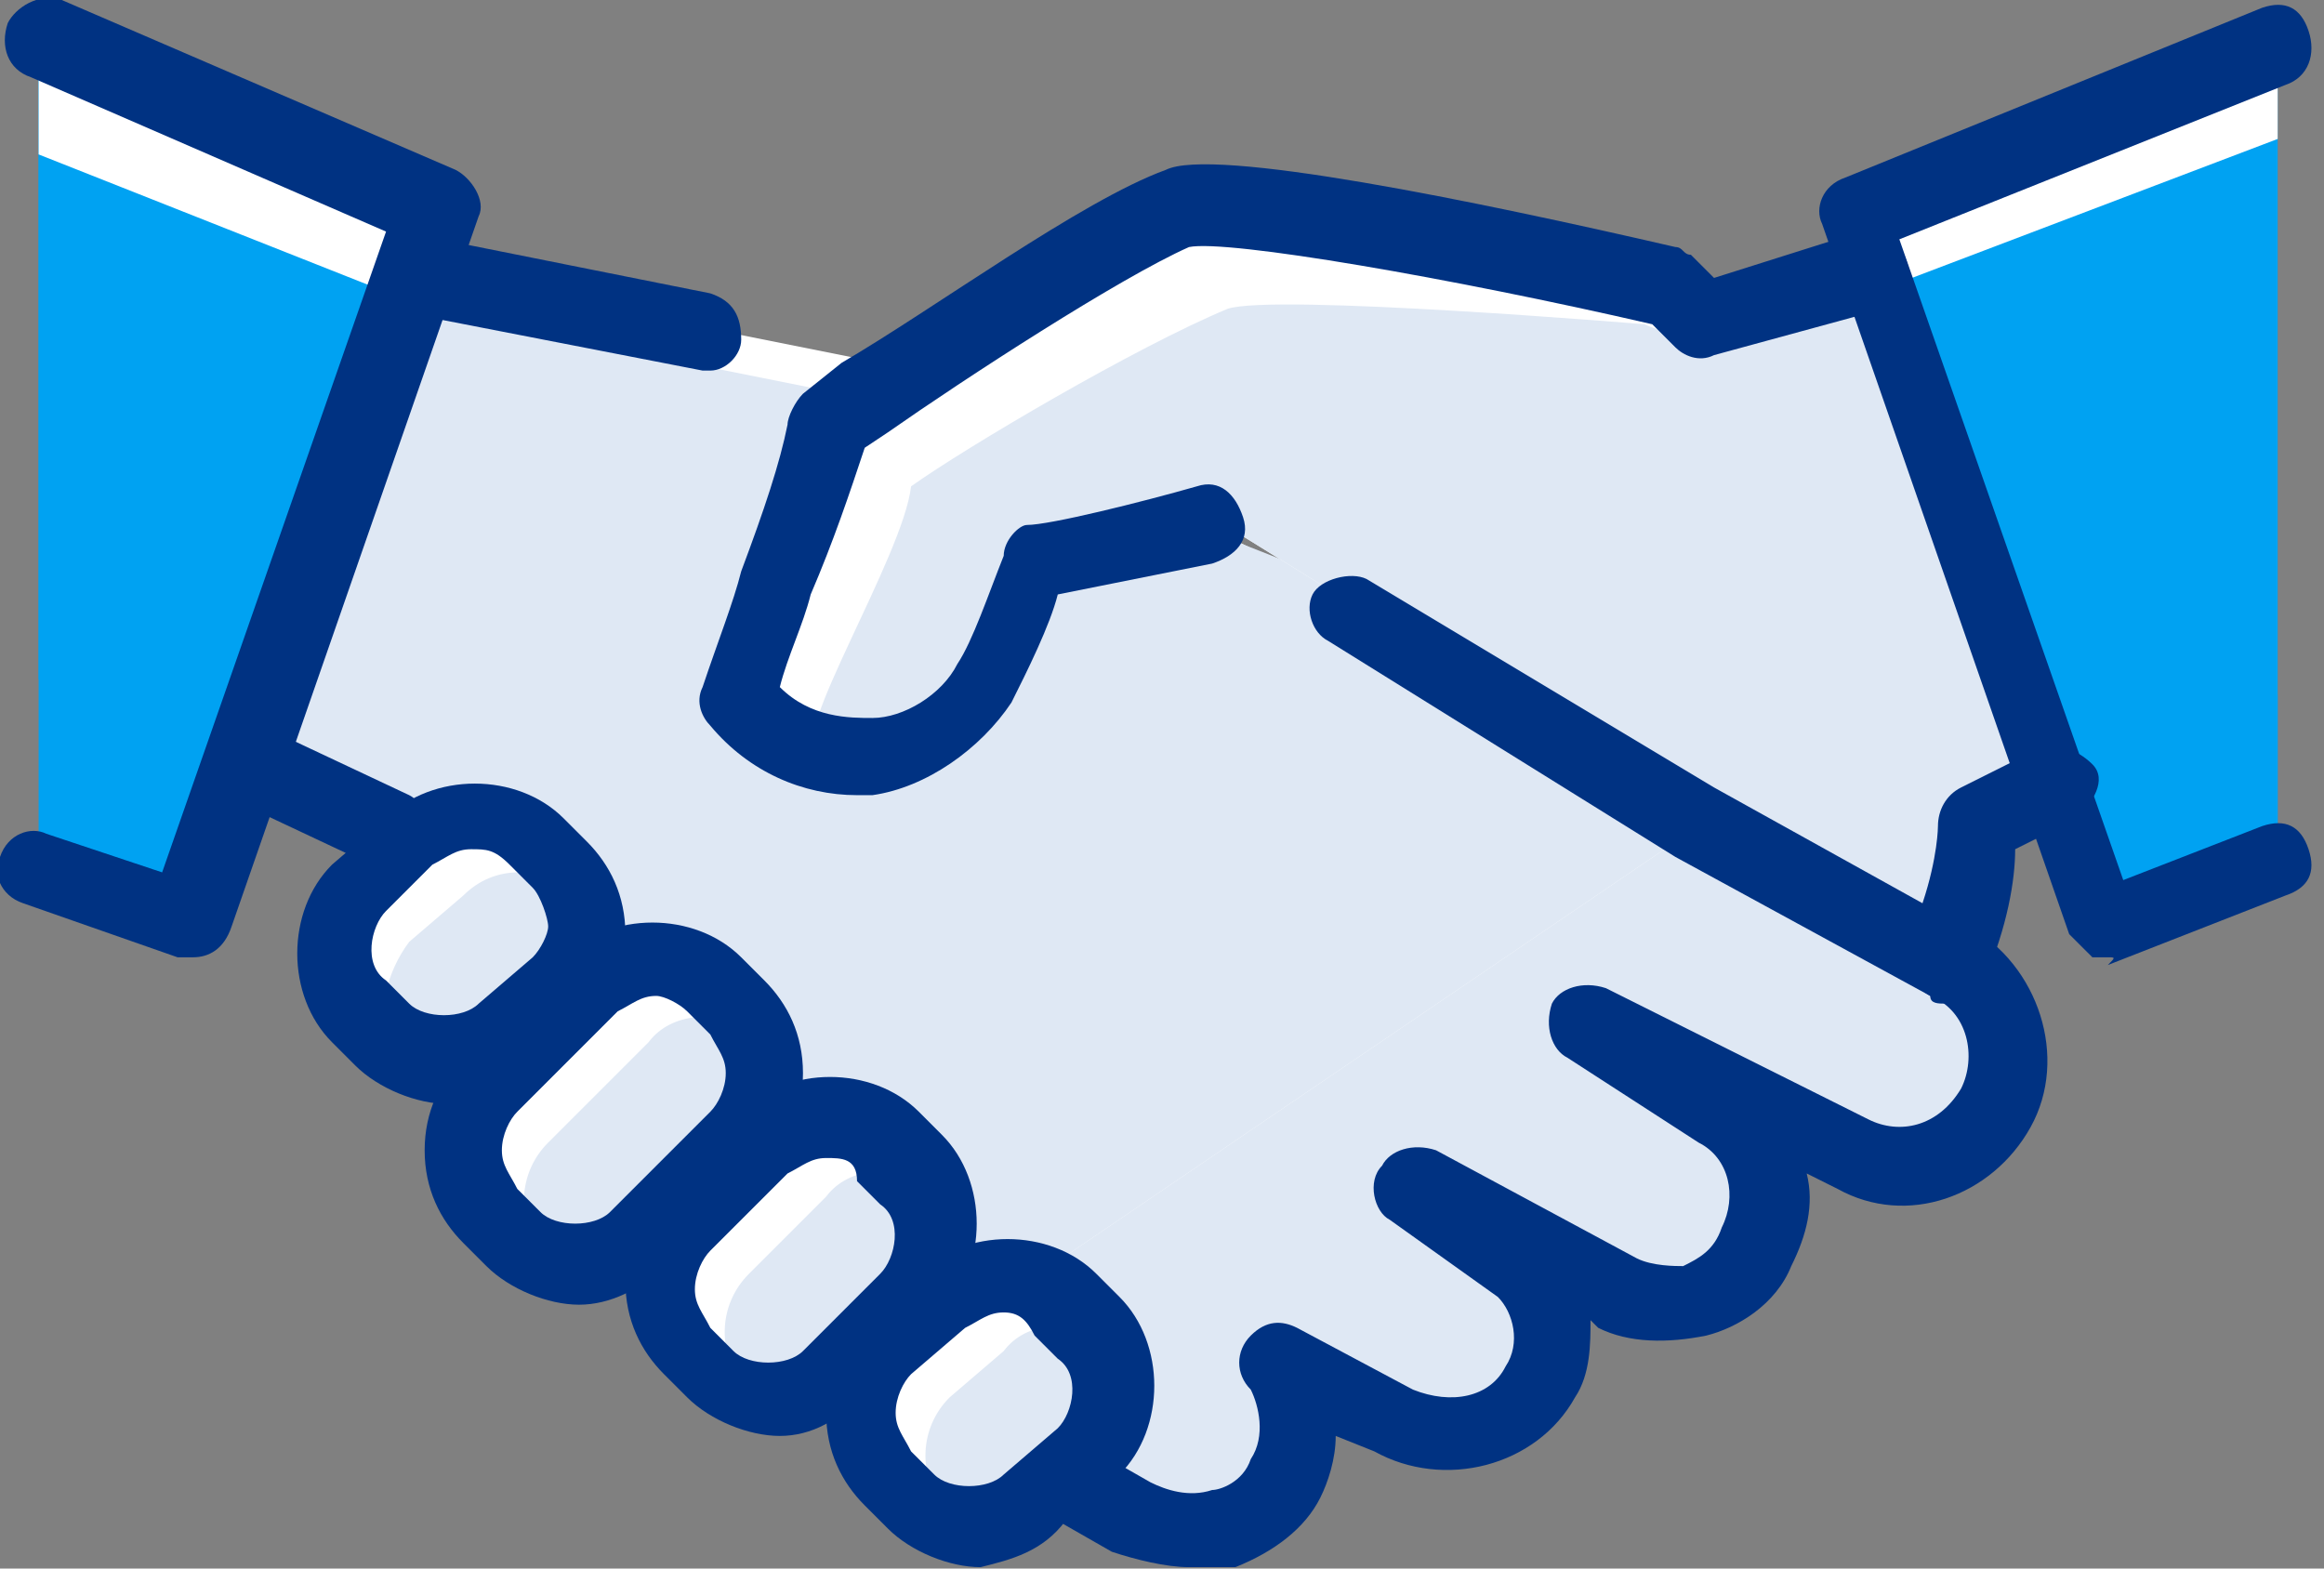
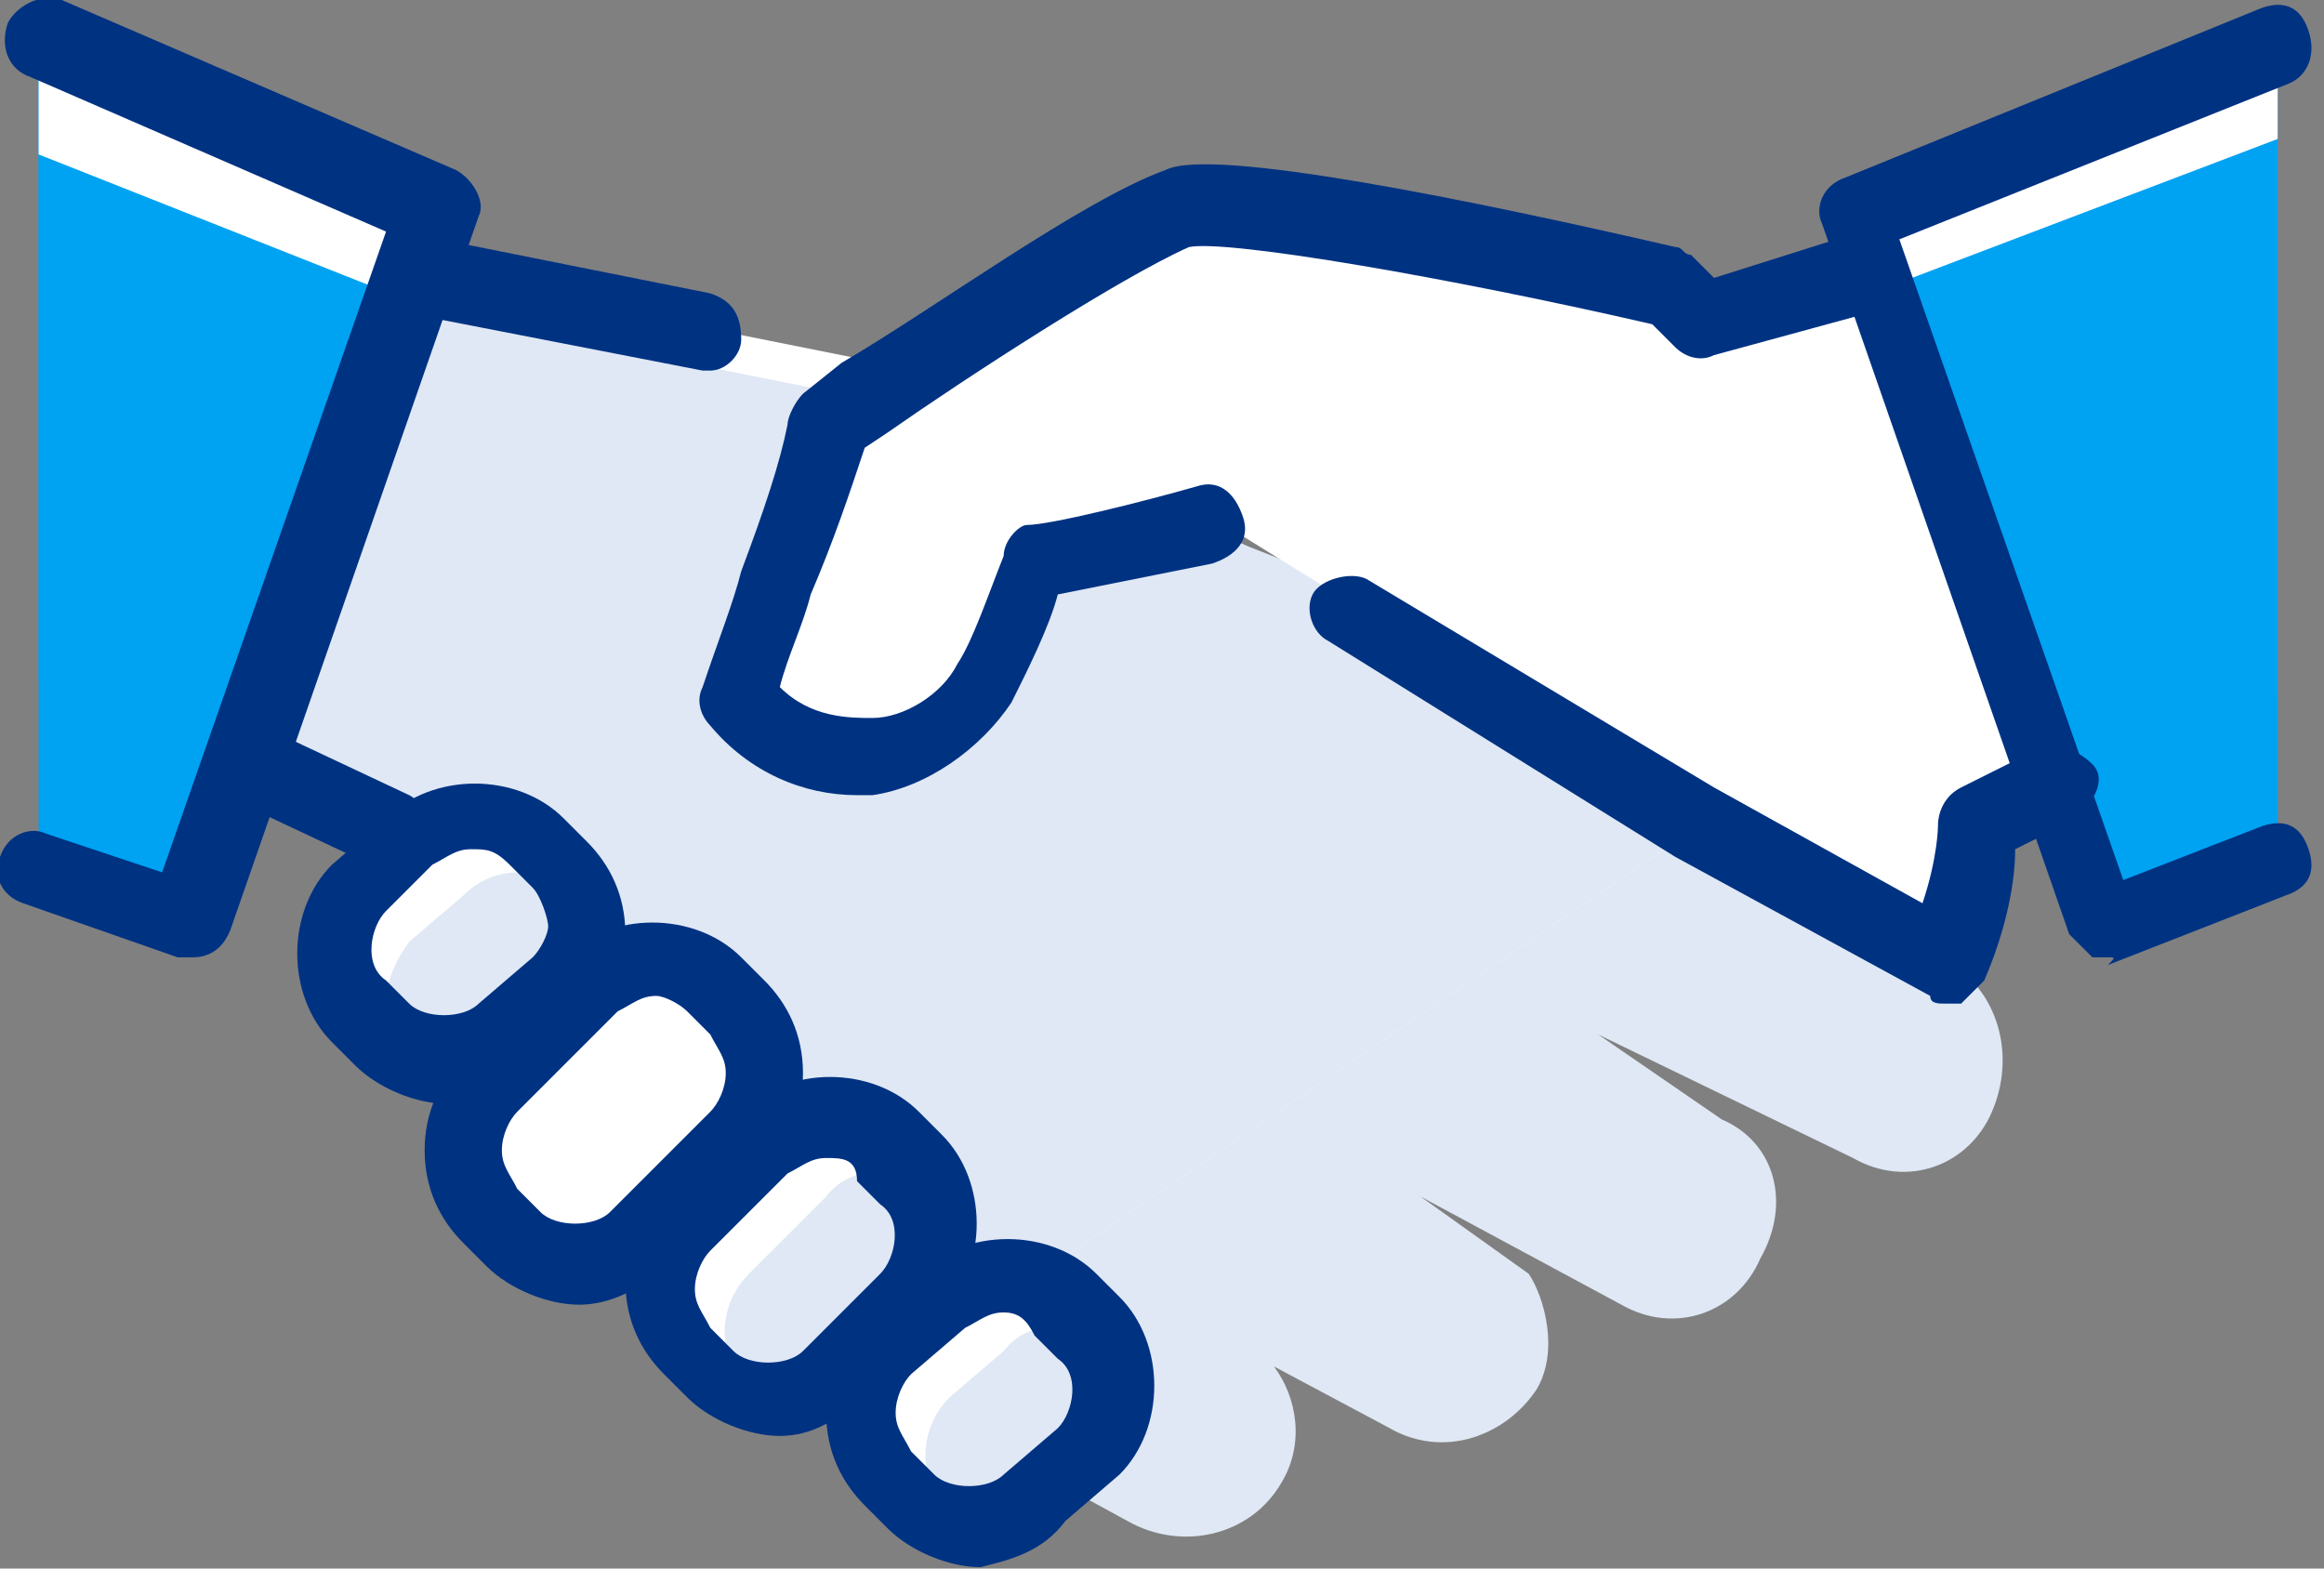
<svg xmlns="http://www.w3.org/2000/svg" width="80" height="54" viewBox="0 0 80 54" fill="none">
  <rect x="0" y="0" width="80" height="54" fill="#808080" stroke="none" />
  <g clip-path="url(#clip0_2448_9057)">
    <path d="M67.243 33.223L58.472 28.439L47.84 21.262L27.375 45.183C28.173 45.98 29.236 47.043 30.033 47.575L38.804 52.359C40.664 53.422 43.056 52.89 44.12 51.03C44.917 49.701 44.651 48.106 43.854 47.043L47.84 49.169C49.701 50.233 51.827 49.435 52.89 47.84C53.688 46.512 53.156 44.651 52.625 43.854L48.904 41.196L55.814 44.917C57.674 45.98 59.801 45.183 60.598 43.322C61.661 41.462 61.13 39.336 59.269 38.538L55.017 35.615L63.787 39.867C65.648 40.93 67.774 40.133 68.571 38.272C69.369 36.412 68.837 34.286 67.243 33.223Z" fill="#DFE8F4" />
-     <path d="M58.472 28.439L47.841 21.262L30.299 12.492L3.721 7.176L2.126 22.857L17.807 30.831L26.844 44.385C27.641 45.449 29.236 47.043 30.299 47.575L58.472 28.439Z" fill="white" />
+     <path d="M58.472 28.439L47.841 21.262L30.299 12.492L3.721 7.176L17.807 30.831L26.844 44.385C27.641 45.449 29.236 47.043 30.299 47.575L58.472 28.439Z" fill="white" />
    <path d="M58.472 28.439L47.841 20.731L30.299 13.821L3.721 8.505L2.126 22.857L17.807 30.831L26.844 44.385C27.641 45.449 29.236 47.043 30.299 47.575L58.472 28.439Z" fill="#DFE8F4" />
    <path d="M73.621 26.047L65.648 9.037L58.472 10.897C58.206 10.631 57.674 10.1 57.143 9.834C57.143 9.834 41.993 6.645 40.399 7.176C37.209 8.505 30.299 13.289 28.439 14.884C28.173 17.01 26.578 20.199 25.515 24.186C28.704 27.375 32.691 26.312 34.02 23.654C34.551 22.591 35.083 20.997 35.615 19.402C36.412 19.402 39.867 18.339 41.728 17.807L58.472 28.173L67.243 32.957C68.306 30.299 68.306 28.173 68.306 28.173L73.621 26.047Z" fill="white" />
-     <path d="M73.621 26.047L65.648 9.037L58.737 11.96C58.472 11.694 57.143 11.428 56.611 11.163C56.611 11.163 43.854 10.1 42.259 10.631C39.07 11.96 33.223 15.415 31.362 16.744C31.096 19.136 27.11 25.515 28.173 25.781C30.565 26.578 32.957 25.249 34.02 23.389C34.551 22.326 35.083 20.731 35.615 19.136C36.412 19.136 39.867 18.339 41.728 17.807L58.472 28.173L67.243 32.957C68.306 30.299 68.306 28.173 68.306 28.173L73.621 26.047Z" fill="#DFE8F4" />
    <path d="M37.475 45.449C38.538 46.778 38.538 48.638 37.475 49.701L35.615 51.296C34.551 52.625 32.425 52.359 31.362 51.296L30.565 50.498C29.502 49.169 29.502 47.309 30.565 46.246L32.425 44.651C33.488 43.588 35.615 43.588 36.678 44.651L37.475 45.449Z" fill="white" />
    <path d="M38.007 45.98C36.944 45.449 35.349 45.449 34.551 46.512L32.691 48.106C31.628 49.169 31.628 50.764 32.425 51.827C33.488 52.359 35.083 52.359 35.88 51.296L37.741 49.701C38.538 48.904 38.804 47.309 38.007 45.98Z" fill="#DFE8F4" />
    <path d="M19.136 29.502C20.199 30.831 20.199 32.691 19.136 33.754L17.276 35.349C16.213 36.678 14.086 36.412 13.023 35.349L12.226 34.551C11.163 33.223 11.163 31.362 12.226 30.299L14.086 28.704C15.149 27.641 17.276 27.641 18.339 28.704L19.136 29.502Z" fill="white" />
    <path d="M19.934 30.831C18.605 29.767 17.01 29.767 15.947 30.831L14.086 32.425C13.289 33.488 13.023 34.817 13.289 35.88C14.352 36.944 16.213 36.944 17.276 35.615L19.136 34.02C20.199 33.223 20.199 31.894 19.934 30.831Z" fill="#DFE8F4" />
    <path d="M25.515 34.817C26.578 36.146 26.578 38.007 25.515 39.07L22.06 42.525C20.997 43.854 18.87 43.588 17.807 42.525L17.01 41.728C15.947 40.399 15.947 38.538 17.01 37.475L20.465 34.02C21.528 32.691 23.654 32.957 24.718 34.02L25.515 34.817Z" fill="white" />
-     <path d="M22.06 42.525L25.515 39.07C26.578 38.007 26.578 36.412 25.781 35.349C24.718 34.817 23.123 34.817 22.326 35.88L18.87 39.336C17.807 40.399 17.807 41.993 18.605 43.056C19.668 43.588 20.997 43.588 22.06 42.525Z" fill="#DFE8F4" />
    <path d="M31.628 40.133C32.691 41.462 32.691 43.322 31.628 44.385L28.97 47.043C27.907 48.372 25.781 48.106 24.718 47.043L23.92 46.246C22.857 44.917 22.857 43.056 23.92 41.993L26.578 39.336C27.641 38.272 29.767 38.272 30.831 39.336L31.628 40.133Z" fill="white" />
    <path d="M28.97 47.043L31.628 44.385C32.691 43.322 32.691 41.728 31.894 40.664C30.831 40.133 29.236 40.133 28.439 41.196L25.781 43.854C24.718 44.917 24.718 46.512 25.515 47.575C26.578 48.106 27.907 48.106 28.97 47.043Z" fill="#DFE8F4" />
    <path d="M78.405 1.86L64.053 7.176L72.558 31.628L78.405 29.502V1.86Z" fill="#00A2F2" />
    <path d="M70.963 26.844L72.558 31.628L78.405 29.502V23.92L70.963 26.844Z" fill="#00A2F2" />
    <path d="M78.405 4.784V1.063L64.053 6.379L65.116 9.834L78.405 4.784Z" fill="white" />
    <path d="M1.329 30.033L6.645 31.628L15.149 7.176L1.329 1.595V30.033Z" fill="#00A2F2" />
    <path d="M8.771 25.781L15.149 7.176L1.329 1.595V23.389L8.771 25.781Z" fill="#00A2F2" />
    <path d="M14.086 10.366L15.149 7.176L1.329 1.595V5.316L14.086 10.366Z" fill="white" />
-     <path d="M40.93 53.953C40.133 53.953 39.07 53.688 38.272 53.422L36.412 52.359C35.88 52.093 35.615 51.296 35.88 50.498C36.146 49.967 36.944 49.701 37.741 49.967L39.601 51.03C40.133 51.296 40.93 51.562 41.728 51.296C41.993 51.296 42.791 51.03 43.056 50.233C43.588 49.435 43.322 48.372 43.056 47.84C42.525 47.309 42.525 46.512 43.056 45.98C43.588 45.449 44.12 45.449 44.651 45.714L48.638 47.84C49.967 48.372 51.296 48.106 51.827 47.043C52.359 46.246 52.093 45.183 51.562 44.651L47.84 41.993C47.309 41.728 47.043 40.664 47.575 40.133C47.84 39.601 48.638 39.336 49.435 39.601L56.346 43.322C56.877 43.588 57.674 43.588 57.94 43.588C58.472 43.322 59.003 43.056 59.269 42.259C59.801 41.196 59.535 39.867 58.472 39.336L53.953 36.412C53.422 36.146 53.156 35.349 53.422 34.551C53.688 34.02 54.485 33.754 55.282 34.02L64.319 38.538C65.382 39.07 66.711 38.804 67.508 37.475C68.04 36.412 67.774 34.817 66.445 34.286C65.914 34.02 65.648 33.223 65.914 32.425C66.179 31.628 66.977 31.628 67.774 31.894C70.166 33.223 71.229 36.412 69.9 38.804C68.571 41.196 65.648 42.259 63.256 40.93L62.193 40.399C62.459 41.462 62.193 42.525 61.661 43.588C61.13 44.917 59.801 45.714 58.737 45.98C57.409 46.246 56.08 46.246 55.017 45.714L54.751 45.449C54.751 46.246 54.751 47.309 54.219 48.106C52.89 50.498 49.701 51.296 47.309 49.967L45.98 49.435C45.98 50.233 45.714 51.03 45.449 51.562C44.917 52.625 43.854 53.422 42.525 53.953C41.993 53.953 41.462 53.953 40.93 53.953Z" fill="#003282" />
    <path d="M13.289 29.767C13.023 29.767 12.758 29.767 12.758 29.767L8.239 27.641C7.708 27.375 7.442 26.578 7.708 25.781C7.973 24.983 8.771 24.718 9.568 25.249L14.086 27.375C14.618 27.641 14.884 28.439 14.618 29.236C14.352 29.502 13.821 30.033 13.289 29.767Z" fill="#003282" />
    <path d="M24.452 12.758H24.186L14.618 10.897C14.086 10.631 13.555 9.834 13.555 9.302C13.555 8.771 14.618 7.973 15.149 8.239L24.452 10.1C25.249 10.365 25.515 10.897 25.515 11.694C25.515 12.226 24.983 12.758 24.452 12.758Z" fill="#003282" />
    <path d="M66.977 34.552C66.711 34.552 66.445 34.552 66.445 34.286L57.674 29.502L45.714 22.06C45.183 21.794 44.917 20.997 45.183 20.465C45.449 19.934 46.512 19.668 47.043 19.934L59.003 27.11L66.179 31.096C66.711 29.502 66.711 28.439 66.711 28.439C66.711 27.907 66.977 27.375 67.508 27.11L70.166 25.781C70.698 25.515 71.495 25.781 72.027 26.312C72.558 26.844 72.027 27.641 71.495 28.173L69.369 29.236C69.369 30.299 69.103 31.894 68.306 33.754C68.04 34.02 67.774 34.286 67.508 34.552C67.508 34.552 67.243 34.552 66.977 34.552Z" fill="#003282" />
    <path d="M29.502 27.375C27.641 27.375 25.781 26.578 24.452 24.983C24.186 24.718 23.92 24.186 24.186 23.654C24.718 22.06 25.249 20.731 25.515 19.668C26.312 17.542 26.844 15.947 27.11 14.618C27.11 14.352 27.375 13.821 27.641 13.555L28.97 12.492C32.159 10.631 37.209 6.91 40.133 5.847C41.727 5.05 50.764 6.91 57.674 8.505C57.94 8.505 57.94 8.771 58.206 8.771C58.472 9.037 58.737 9.302 59.003 9.568L64.053 7.973C64.85 7.708 65.382 8.239 65.648 9.037C65.914 9.834 65.648 10.366 64.85 10.631L59.003 12.226C58.472 12.492 57.94 12.226 57.674 11.96C57.409 11.694 57.143 11.429 56.877 11.163C49.967 9.568 42.259 8.239 40.93 8.505C38.538 9.568 33.223 13.023 30.565 14.884L29.767 15.415C29.236 17.01 28.704 18.605 27.907 20.465C27.641 21.528 27.11 22.591 26.844 23.654C27.907 24.718 29.236 24.718 30.033 24.718C31.096 24.718 32.425 23.92 32.957 22.857C33.488 22.06 34.02 20.465 34.551 19.136C34.551 18.605 35.083 18.073 35.349 18.073C36.146 18.073 39.336 17.276 41.196 16.744C41.993 16.479 42.525 17.01 42.791 17.807C43.056 18.605 42.525 19.136 41.727 19.402C40.399 19.668 37.741 20.199 36.412 20.465C36.146 21.528 35.349 23.123 34.817 24.186C33.754 25.781 31.894 27.11 30.033 27.375C30.033 27.375 29.767 27.375 29.502 27.375Z" fill="#003282" />
    <path d="M33.754 53.953C32.691 53.953 31.362 53.422 30.565 52.625L29.767 51.827C28.97 51.03 28.439 49.967 28.439 48.638C28.439 47.309 28.97 46.246 29.767 45.449L31.628 43.854C33.223 42.259 36.146 42.259 37.741 43.854L38.538 44.651C40.133 46.246 40.133 49.169 38.538 50.764L36.678 52.359C35.88 53.422 34.817 53.688 33.754 53.953ZM34.551 45.183C34.02 45.183 33.754 45.449 33.223 45.714L31.362 47.309C31.096 47.575 30.831 48.106 30.831 48.638C30.831 49.169 31.096 49.435 31.362 49.967L32.16 50.764C32.691 51.296 34.02 51.296 34.551 50.764L36.412 49.169C36.944 48.638 37.209 47.309 36.412 46.777L35.615 45.98C35.349 45.449 35.083 45.183 34.551 45.183Z" fill="#003282" />
    <path d="M15.415 38.007C14.352 38.007 13.023 37.475 12.226 36.678L11.429 35.88C9.834 34.286 9.834 31.362 11.429 29.767L13.289 28.173C14.884 26.578 17.807 26.578 19.402 28.173L20.199 28.97C20.997 29.767 21.528 30.831 21.528 32.16C21.528 33.488 20.997 34.552 20.199 35.349L18.339 36.944C17.541 37.475 16.478 38.007 15.415 38.007ZM16.213 29.236C15.681 29.236 15.415 29.502 14.884 29.767L13.289 31.362C12.758 31.894 12.492 33.223 13.289 33.754L14.086 34.552C14.618 35.083 15.947 35.083 16.478 34.552L18.339 32.957C18.605 32.691 18.87 32.16 18.87 31.894C18.87 31.628 18.605 30.831 18.339 30.565L17.541 29.767C17.01 29.236 16.744 29.236 16.213 29.236Z" fill="#003282" />
    <path d="M19.933 44.917C18.87 44.917 17.541 44.385 16.744 43.588L15.947 42.791C15.149 41.993 14.618 40.93 14.618 39.601C14.618 38.273 15.149 37.209 15.947 36.412L19.402 32.957C20.997 31.362 23.92 31.362 25.515 32.957L26.312 33.754C27.11 34.552 27.641 35.615 27.641 36.944C27.641 38.273 27.11 39.336 26.312 40.133L22.857 43.588C22.06 44.385 20.997 44.917 19.933 44.917ZM22.591 34.286C22.06 34.286 21.794 34.552 21.262 34.817L17.807 38.273C17.541 38.538 17.276 39.07 17.276 39.601C17.276 40.133 17.541 40.399 17.807 40.93L18.605 41.728C19.136 42.259 20.465 42.259 20.997 41.728L24.452 38.273C24.718 38.007 24.983 37.475 24.983 36.944C24.983 36.412 24.718 36.146 24.452 35.615L23.654 34.817C23.389 34.552 22.857 34.286 22.591 34.286Z" fill="#003282" />
    <path d="M26.844 49.435C25.781 49.435 24.452 48.904 23.654 48.106L22.857 47.309C22.06 46.512 21.528 45.449 21.528 44.12C21.528 42.791 22.06 41.728 22.857 40.93L25.515 38.272C27.11 36.678 30.033 36.678 31.628 38.272L32.425 39.07C34.02 40.664 34.02 43.588 32.425 45.183L29.767 47.84C28.97 48.904 27.907 49.435 26.844 49.435ZM28.439 39.867C27.907 39.867 27.641 40.133 27.11 40.399L24.452 43.056C24.186 43.322 23.92 43.854 23.92 44.385C23.92 44.917 24.186 45.183 24.452 45.714L25.249 46.512C25.781 47.043 27.11 47.043 27.641 46.512L30.299 43.854C30.831 43.322 31.096 41.993 30.299 41.462L29.502 40.664C29.502 39.867 28.97 39.867 28.439 39.867Z" fill="#003282" />
    <path d="M72.558 32.957C72.292 32.957 72.292 32.957 72.027 32.957C71.761 32.691 71.495 32.425 71.229 32.16L62.724 7.708C62.459 7.176 62.724 6.379 63.522 6.113L77.874 0.266C78.671 2.47508e-05 79.203 0.266 79.468 1.063C79.734 1.86 79.468 2.658 78.671 2.924L65.382 8.239L73.09 30.299L77.874 28.439C78.671 28.173 79.203 28.439 79.468 29.236C79.734 30.033 79.468 30.565 78.671 30.831L72.558 33.223C72.824 32.957 72.824 32.957 72.558 32.957Z" fill="#003282" />
    <path d="M6.645 32.957C6.645 32.957 6.379 32.957 6.113 32.957L0.797 31.096C-2.65241e-06 30.831 -0.266 30.033 -2.63005e-06 29.502C0.266 28.704 1.063 28.439 1.595 28.704L5.581 30.033L13.289 7.973L1.063 2.658C0.266 2.392 -2.63005e-06 1.595 0.266 0.797C0.532 0.266 1.329 -0.266 2.126 1.53333e-05L15.681 5.847C16.213 6.113 16.744 6.91 16.478 7.442L7.973 31.894C7.708 32.691 7.176 32.957 6.645 32.957Z" fill="#003282" />
  </g>
  <defs>
    <clipPath id="clip0_2448_9057">
      <rect width="80" height="53.953" fill="white" />
    </clipPath>
  </defs>
</svg>